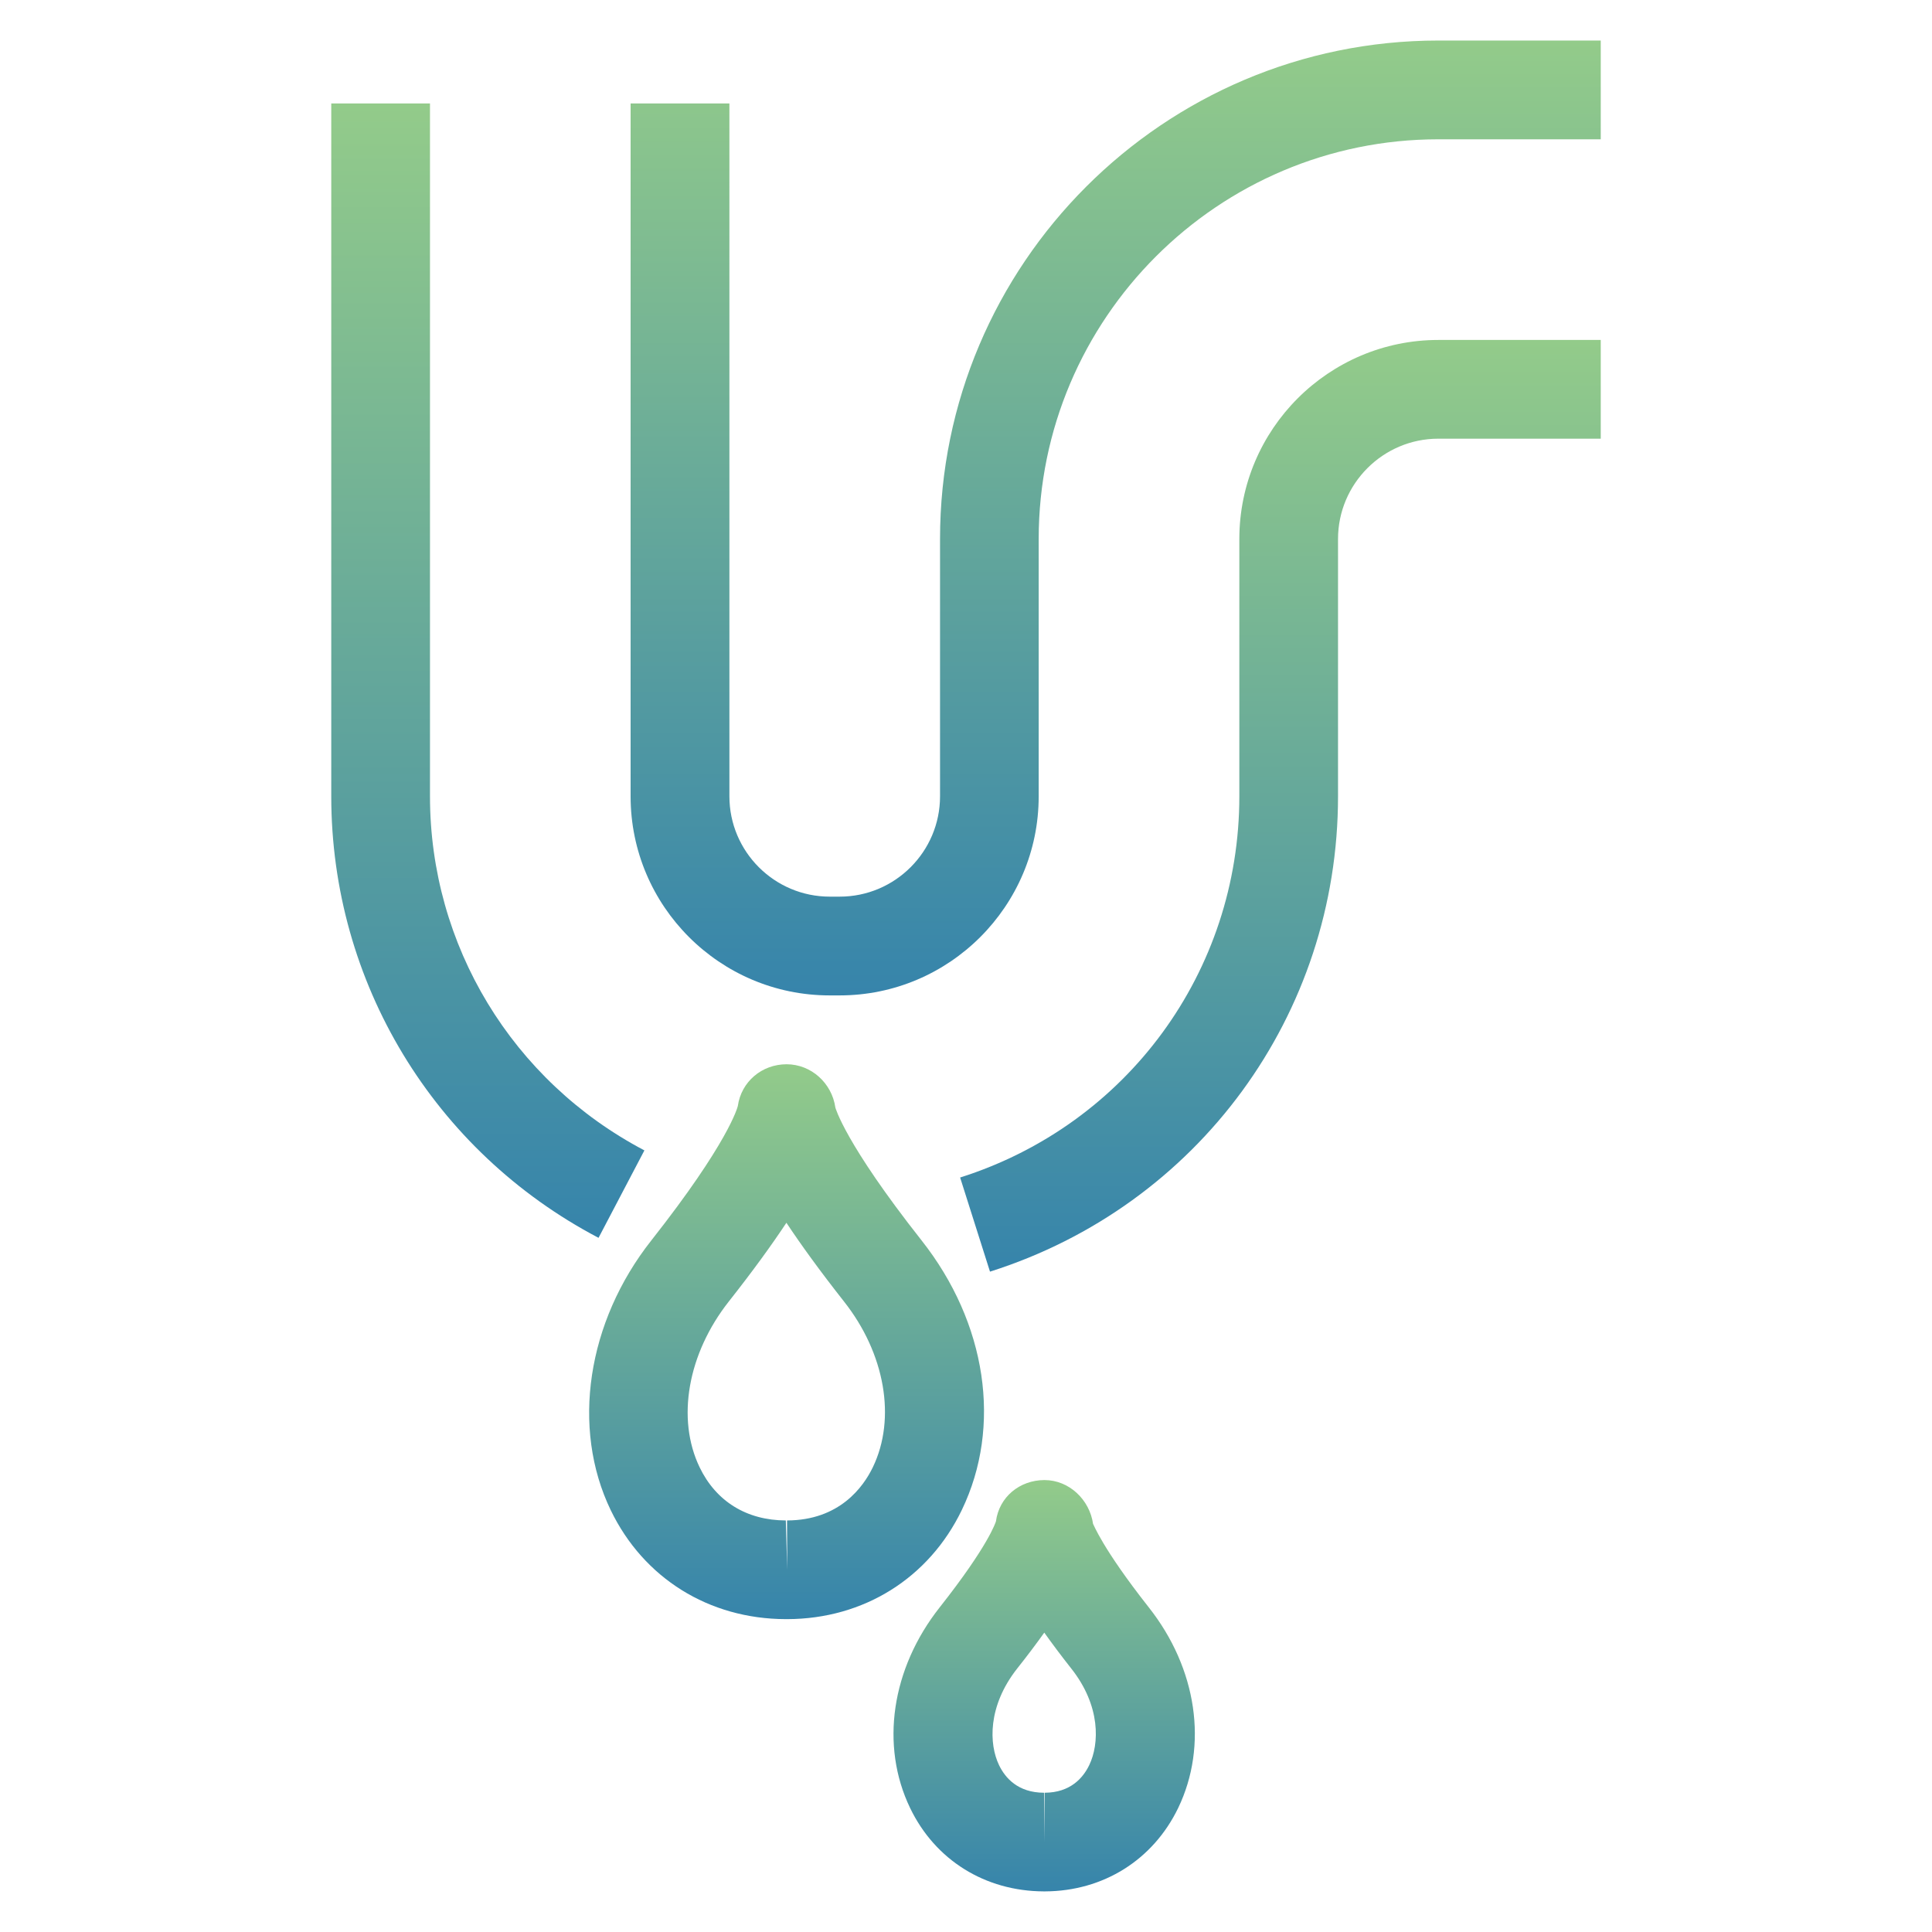
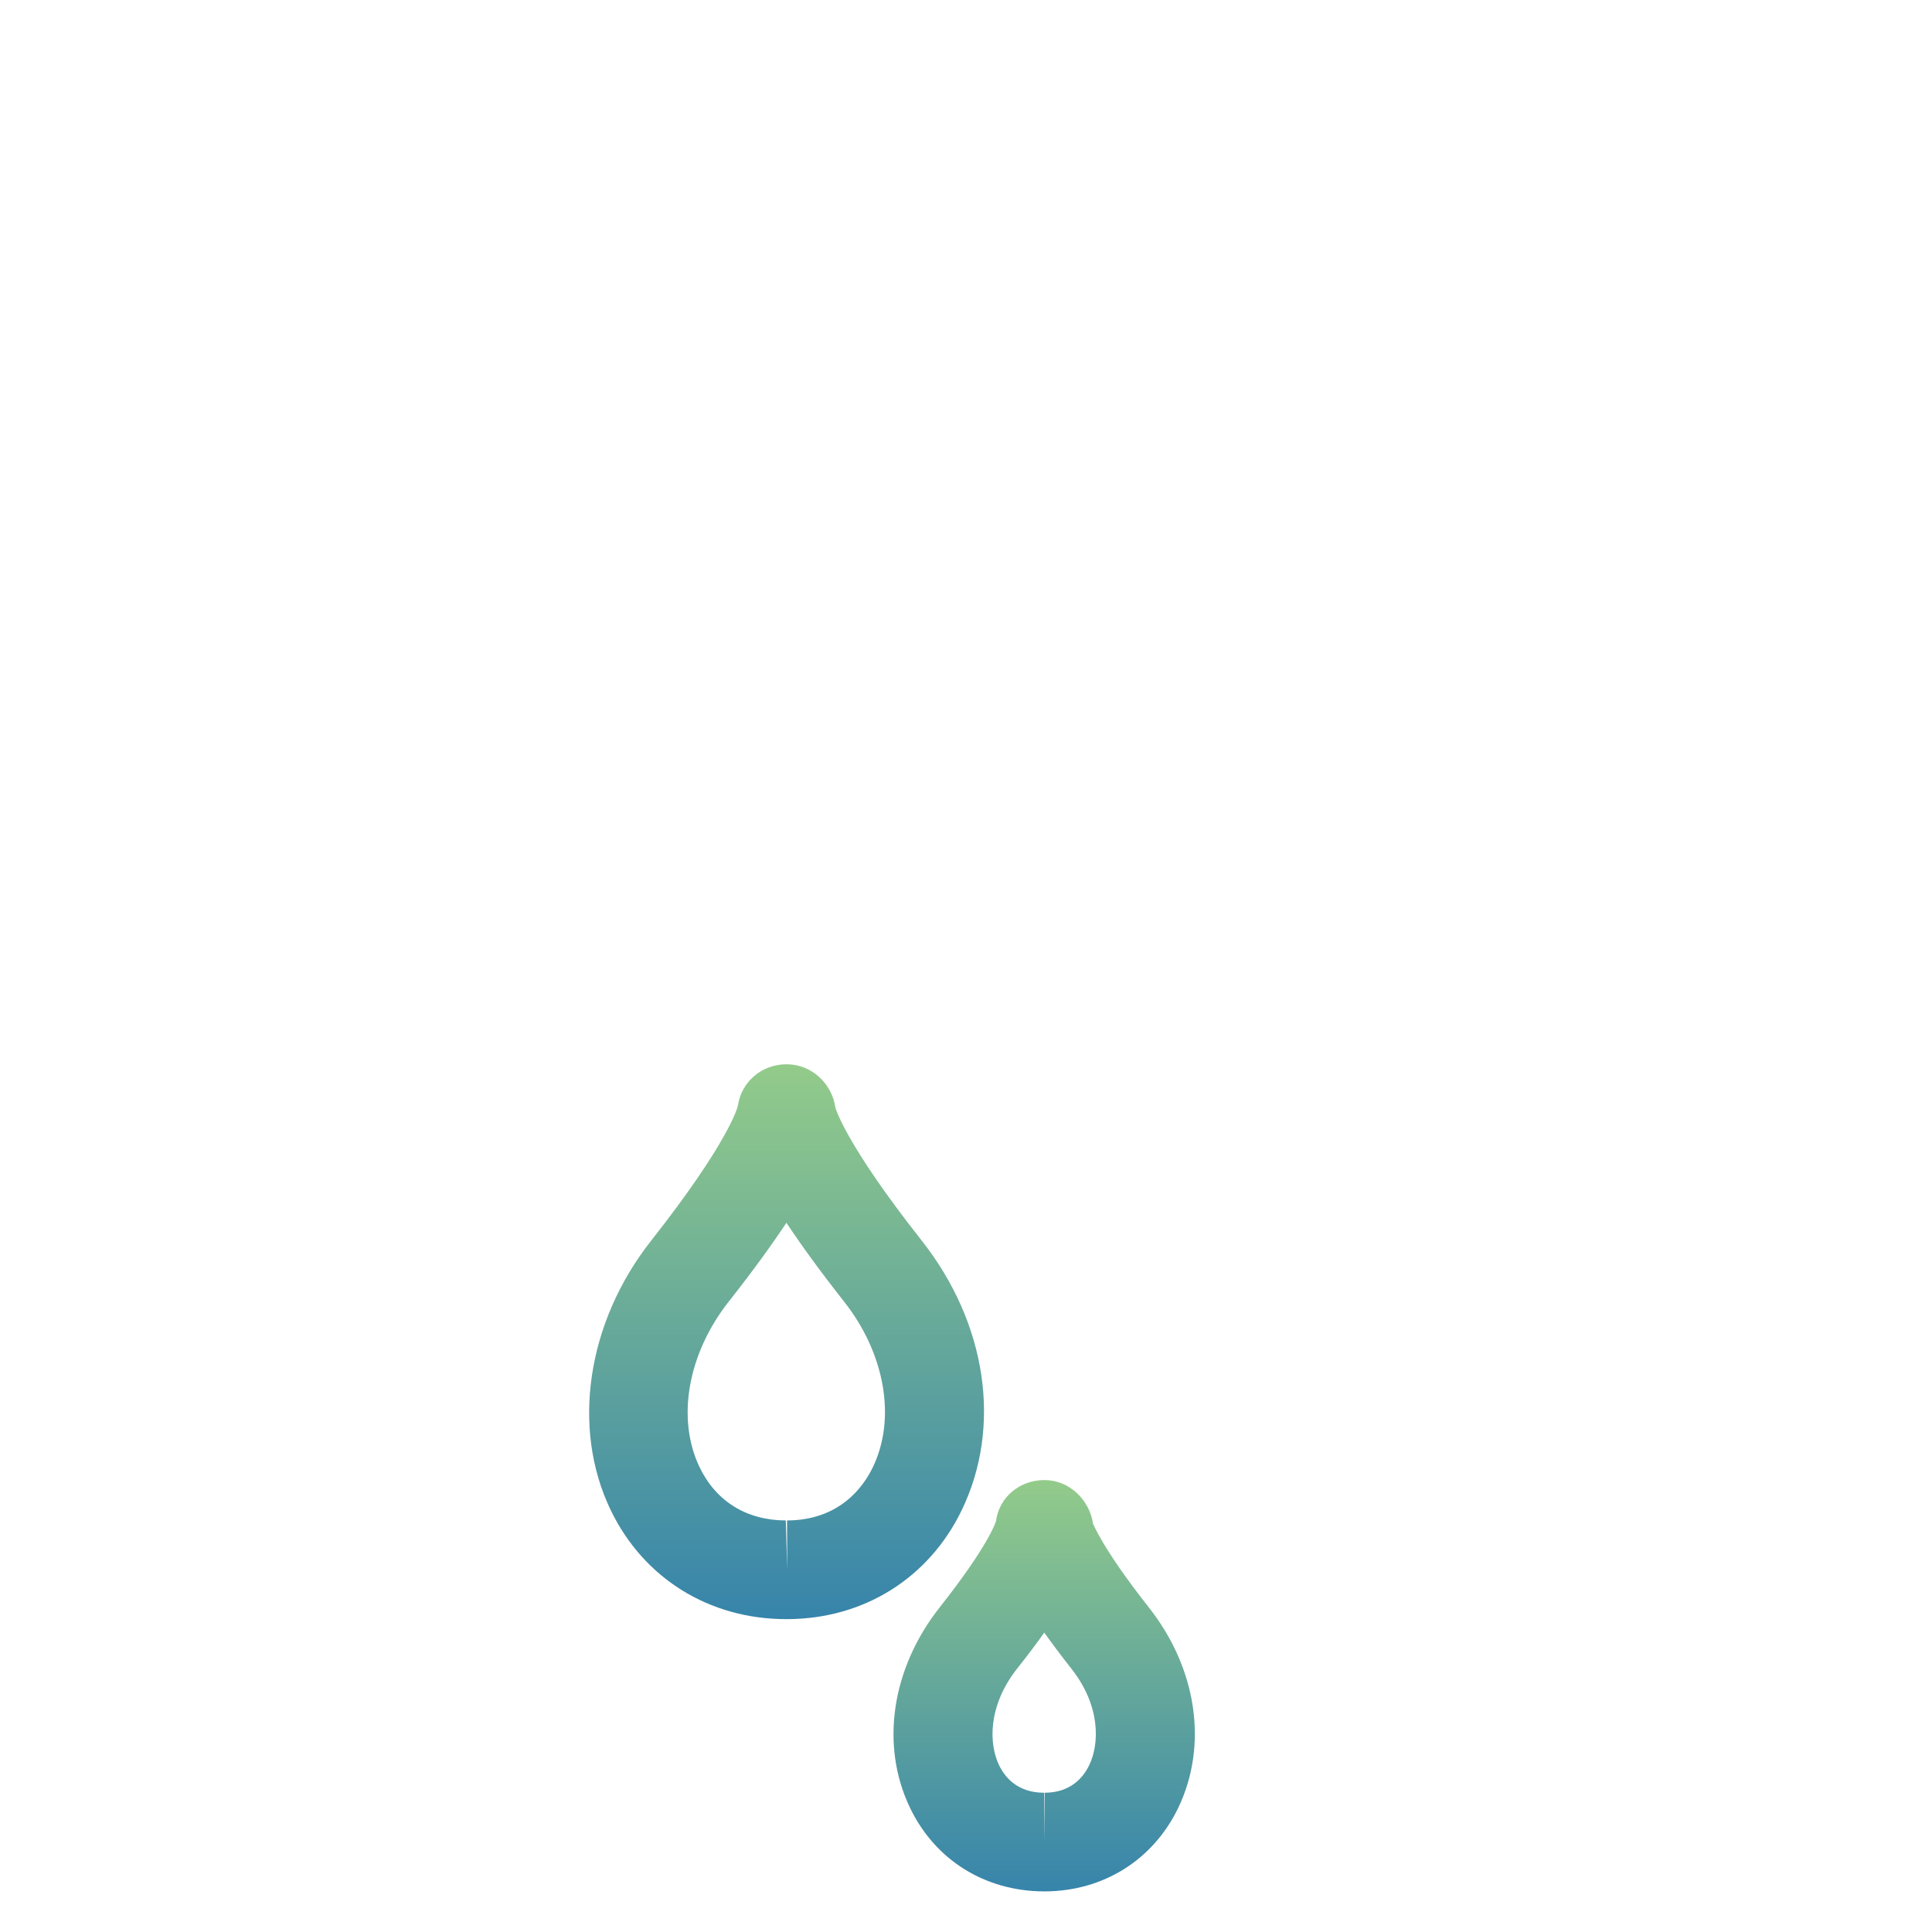
<svg xmlns="http://www.w3.org/2000/svg" version="1.1" id="圖層_1" x="0px" y="0px" width="50px" height="50px" viewBox="0 0 50 50" enable-background="new 0 0 50 50" xml:space="preserve">
  <g>
    <linearGradient id="SVGID_1_" gradientUnits="userSpaceOnUse" x1="20.356" y1="41.903" x2="20.356" y2="27.543">
      <stop offset="0" style="stop-color:#3684AB" />
      <stop offset="1" style="stop-color:#93CB8A" />
    </linearGradient>
    <path fill="url(#SVGID_1_)" d="M24.891,39.08c1.046-2.167,0.646-4.842-1.042-6.98c-1.993-2.527-2.229-3.437-2.23-3.437   c-0.089-0.631-0.625-1.12-1.262-1.12c-0.638,0-1.173,0.449-1.262,1.08c-0.009,0.037-0.241,0.943-2.237,3.477   c-1.667,2.111-2.081,4.854-1.051,6.986c0.85,1.758,2.54,2.812,4.527,2.817h0.04c0.001,0,0.003,0,0.004,0   C22.353,41.897,24.04,40.843,24.891,39.08z M22.59,37.97c-0.247,0.514-0.866,1.375-2.221,1.379l0.004,1.277l-0.036-1.277   c-1.012-0.003-1.804-0.491-2.23-1.374c-0.606-1.257-0.31-2.942,0.755-4.293c0.623-0.79,1.111-1.464,1.49-2.037   c0.38,0.573,0.868,1.247,1.49,2.037C22.905,35.027,23.198,36.709,22.59,37.97z" />
    <linearGradient id="SVGID_2_" gradientUnits="userSpaceOnUse" x1="27.023" y1="48.95" x2="27.023" y2="38.305">
      <stop offset="0" style="stop-color:#3684AB" />
      <stop offset="1" style="stop-color:#93CB8A" />
    </linearGradient>
    <path fill="url(#SVGID_2_)" d="M28.289,39.439c0,0,0,0.001,0,0.003c-0.089-0.63-0.62-1.138-1.257-1.138c-0.002,0-0.004,0-0.006,0   c-0.637,0.003-1.167,0.436-1.251,1.068c-0.008,0.024-0.188,0.62-1.455,2.225c-1.252,1.586-1.546,3.578-0.765,5.197   c0.648,1.345,1.939,2.149,3.458,2.155h0.027c0.001,0,0.001,0,0.004,0c1.509-0.006,2.796-0.812,3.447-2.158   c0.78-1.621,0.489-3.611-0.761-5.193C28.512,40.051,28.298,39.439,28.289,39.439z M28.189,45.682   c-0.157,0.325-0.484,0.712-1.155,0.714l0.006,1.277l-0.021-1.277c-0.679-0.002-1.006-0.388-1.162-0.711   c-0.265-0.546-0.299-1.53,0.468-2.504c0.26-0.328,0.493-0.637,0.701-0.929c0.208,0.292,0.44,0.602,0.698,0.929   C28.491,44.15,28.453,45.135,28.189,45.682z" />
    <linearGradient id="SVGID_3_" gradientUnits="userSpaceOnUse" x1="28.874" y1="25.761" x2="28.874" y2="1.049">
      <stop offset="0" style="stop-color:#3684AB" />
      <stop offset="1" style="stop-color:#93CB8A" />
    </linearGradient>
-     <path fill="url(#SVGID_3_)" d="M37.226,1.049c-7.111,0-12.898,5.787-12.898,12.899v6.661c0,1.431-1.165,2.596-2.597,2.596h-0.257   c-1.432,0-2.597-1.165-2.597-2.596V2.677H16.32v17.933c0,2.841,2.312,5.151,5.152,5.151h0.257c2.84,0,5.152-2.311,5.152-5.151   v-6.661c0-5.704,4.64-10.344,10.344-10.344h4.202V1.049H37.226z" />
    <linearGradient id="SVGID_4_" gradientUnits="userSpaceOnUse" x1="33.138" y1="32.909" x2="33.138" y2="8.798">
      <stop offset="0" style="stop-color:#3684AB" />
      <stop offset="1" style="stop-color:#93CB8A" />
    </linearGradient>
-     <path fill="url(#SVGID_4_)" d="M32.074,13.95v6.659c0,4.53-2.902,8.495-7.226,9.865l0.773,2.436   c5.389-1.708,9.007-6.652,9.007-12.301V13.95c0-1.432,1.166-2.597,2.597-2.597h4.202V8.798h-4.202   C34.386,8.798,32.074,11.109,32.074,13.95z" />
    <linearGradient id="SVGID_5_" gradientUnits="userSpaceOnUse" x1="12.624" y1="32.034" x2="12.624" y2="2.677">
      <stop offset="0" style="stop-color:#3684AB" />
      <stop offset="1" style="stop-color:#93CB8A" />
    </linearGradient>
-     <path fill="url(#SVGID_5_)" d="M16.677,29.772c-3.422-1.799-5.549-5.309-5.549-9.163V2.677H8.573v17.933   c0,4.806,2.65,9.185,6.917,11.425L16.677,29.772z" />
  </g>
</svg>